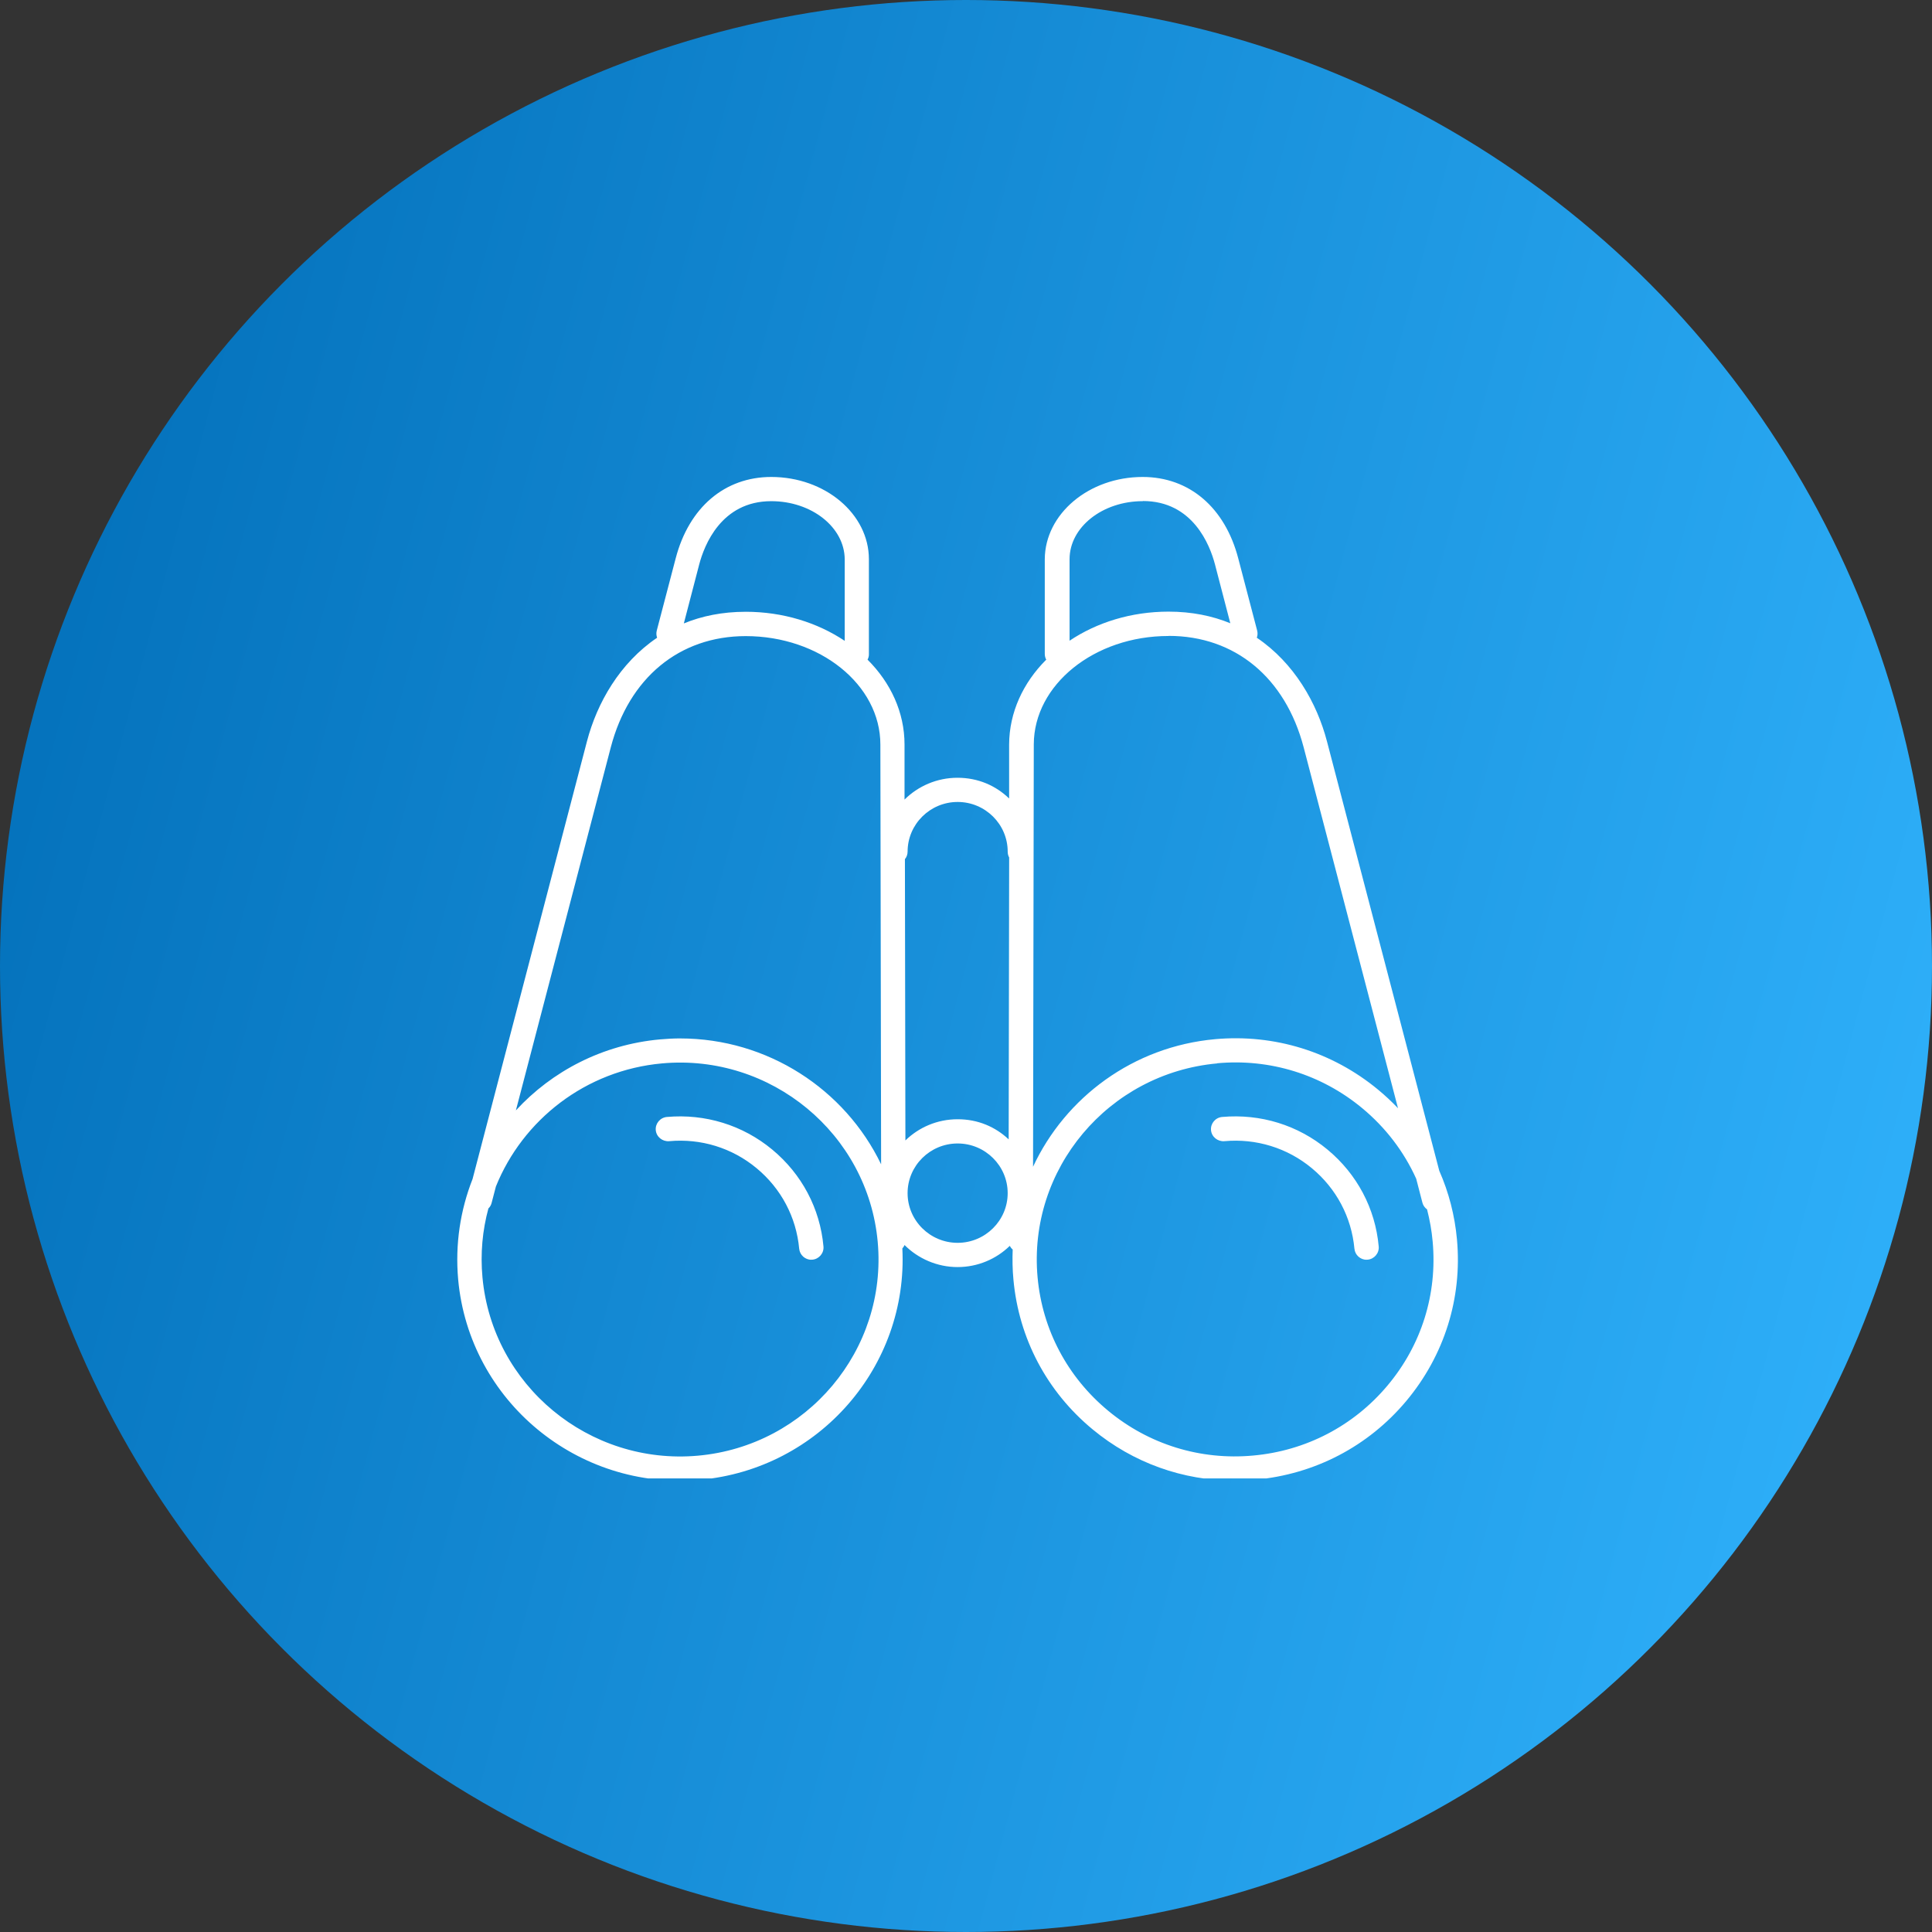
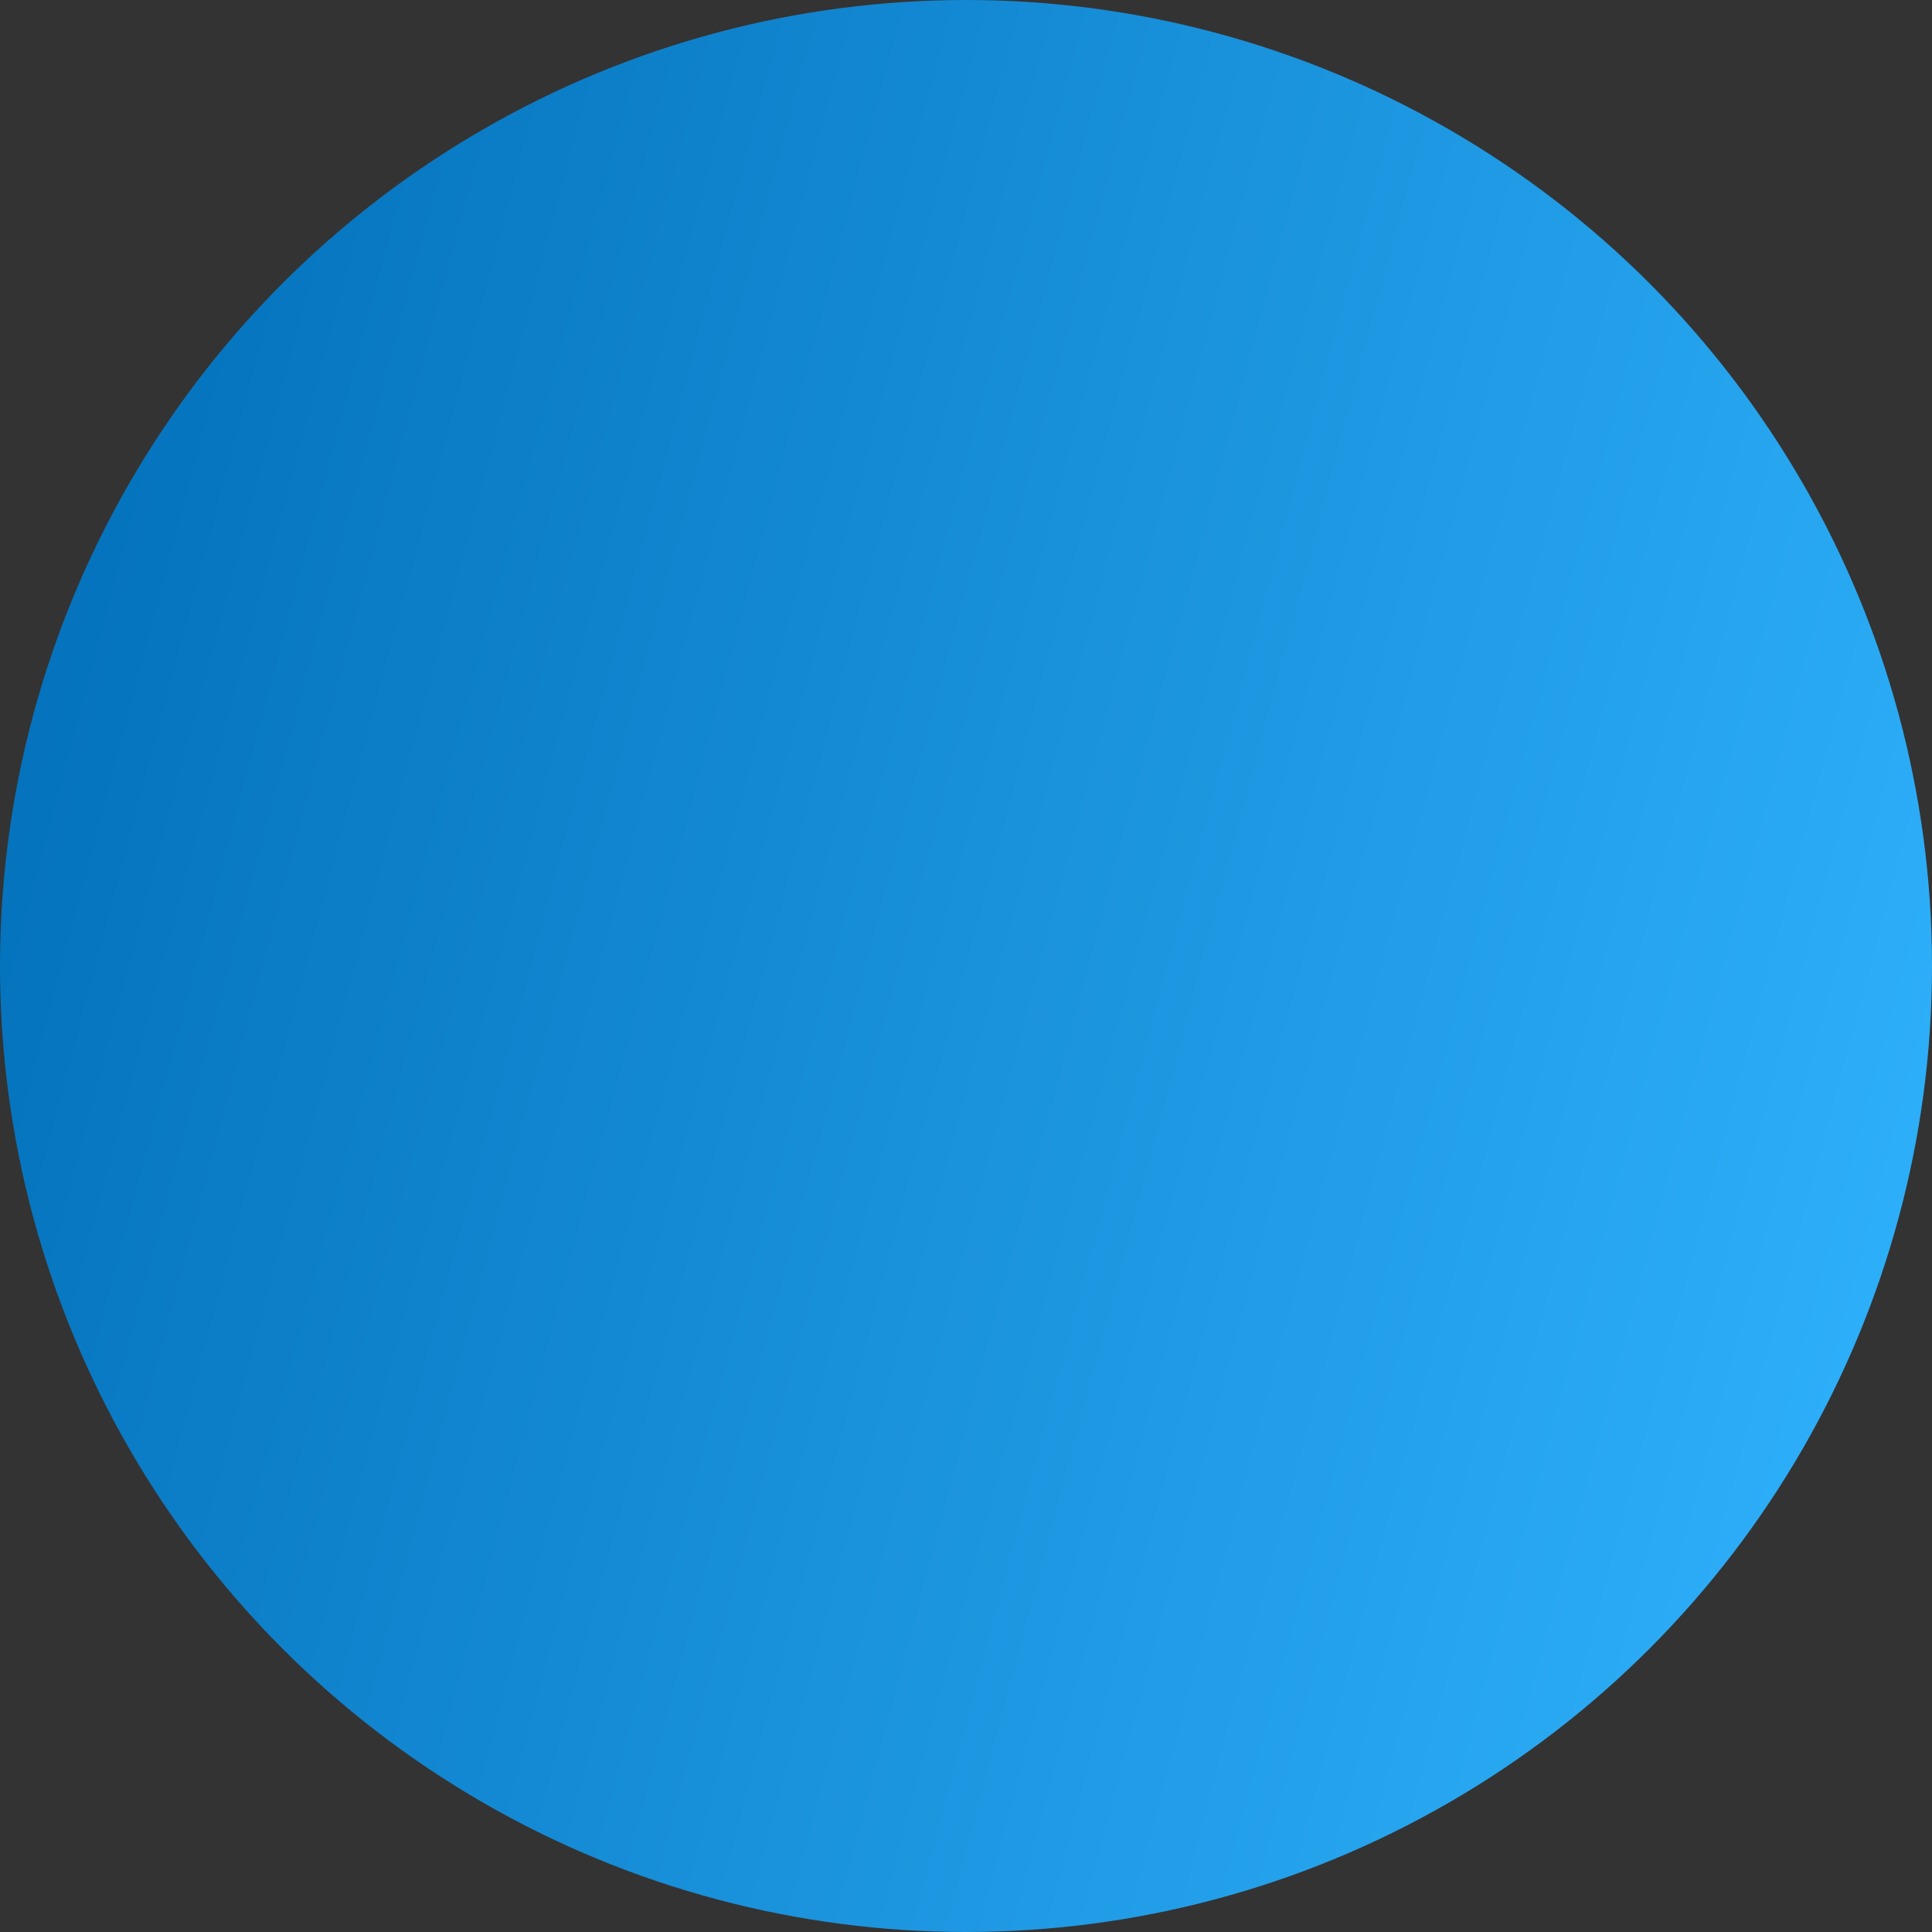
<svg xmlns="http://www.w3.org/2000/svg" fill="none" height="115" viewBox="0 0 115 115" width="115">
  <rect x="0" y="0" width="115" height="115" fill="#333333" stroke="none" />
  <linearGradient id="a" gradientUnits="userSpaceOnUse" x1="0" x2="135.951" y1="0" y2="36.1">
    <stop offset="0" stop-color="#006cb6" />
    <stop offset="1" stop-color="#32b5ff" />
  </linearGradient>
  <clipPath id="b">
-     <path d="m20 13h74v75h-74z" />
+     <path d="m20 13v75h-74z" />
  </clipPath>
  <circle cx="57.5" cy="57.5" fill="url(#a)" r="57.5" />
  <g clip-path="url(#b)">
-     <path d="m73.502 88.133c-3.095 0-6.059-1.06-8.464-3.05-2.724-2.25-4.396-5.415-4.715-8.92-.058-.606-.065-1.204-.044-1.788-.073-.058-.131-.137-.174-.216-.799.779-1.896 1.262-3.11 1.262s-2.347-.505-3.153-1.312c-.029.072-.073.144-.131.202.356 7.009-4.94 13.131-12.046 13.773-7.273.649-13.732-4.694-14.393-11.92-.189-2.106.131-4.139.857-5.985l6.808-26.046c.596-2.286 1.954-4.673 4.178-6.173-.051-.13-.058-.281-.022-.425l1.126-4.298c.792-3.036 2.921-4.846 5.689-4.846 3.204 0 5.812 2.199 5.812 4.896v5.625c.007.13-.022.245-.08.353 1.373 1.37 2.201 3.13 2.201 5.055v3.274c.806-.8 1.925-1.298 3.153-1.298 1.228 0 2.281.469 3.073 1.233v-3.209c.007-1.918.836-3.685 2.209-5.055-.058-.101-.087-.224-.087-.353v-5.625c.015-2.697 2.623-4.896 5.827-4.896 2.768 0 4.897 1.81 5.689 4.846l1.126 4.298c.036.144.029.296-.022.425 2.223 1.5 3.582 3.887 4.178 6.173l6.684 25.556c.567 1.284.923 2.661 1.053 4.089.32 3.497-.756 6.915-3.022 9.62-2.267 2.704-5.456 4.363-8.987 4.68-.407.036-.814.058-1.221.058zm-1.046-24.835c-6.481.584-11.283 6.295-10.695 12.735.283 3.115 1.78 5.935 4.199 7.939 2.419 2.005 5.485 2.957 8.631 2.668 3.139-.281 5.987-1.767 7.999-4.168 2.02-2.401 2.972-5.444 2.688-8.567-.058-.656-.174-1.291-.334-1.918-.131-.094-.233-.231-.276-.397l-.37-1.428c-.727-1.608-1.816-3.043-3.219-4.204-2.419-2.005-5.493-2.957-8.631-2.668zm-43.382 8.624c-.356 1.305-.487 2.69-.356 4.11.589 6.432 6.35 11.199 12.831 10.615s11.283-6.295 10.695-12.735c-.589-6.432-6.35-11.199-12.831-10.615l-.065-.721.065.721c-4.563.411-8.297 3.368-9.895 7.327l-.254.973c-.029.123-.094.238-.182.325zm27.928-3.858c-1.642 0-2.979 1.327-2.979 2.957s1.337 2.957 2.979 2.957c1.642 0 2.979-1.327 2.979-2.957s-1.337-2.957-2.979-2.957zm12.547-30.207c-4.41 0-8.006 2.899-8.014 6.454l-.044 25.138c1.925-4.125 5.958-7.153 10.84-7.593 3.531-.317 6.967.75 9.692 3.0.421.346.821.721 1.192 1.111l-5.616-21.482c-1.09-4.154-4.09-6.634-8.035-6.634zm-29.061 23.955c5.188 0 9.801 3.014 11.959 7.492l-.044-24.986c0-3.562-3.604-6.454-8.014-6.454-3.945 0-6.953 2.481-8.036 6.634l-5.645 21.597c2.151-2.336 5.158-3.916 8.58-4.226.407-.036.806-.058 1.213-.058zm13.376-10.672.029 16.744c.799-.779 1.896-1.262 3.11-1.262 1.213 0 2.245.454 3.037 1.197l.029-16.78c-.058-.101-.087-.224-.087-.346 0-1.63-1.337-2.957-2.979-2.957-1.642 0-2.979 1.327-2.979 2.957 0 .166-.058.325-.16.447zm14.16-21.309c-2.405 0-4.359 1.55-4.359 3.454v4.853c1.613-1.082 3.662-1.731 5.892-1.731 1.38 0 2.601.252 3.676.692l-.915-3.512c-.298-1.132-1.308-3.764-4.287-3.764zm-23.642 6.584c2.231 0 4.279.649 5.899 1.731v-4.86c-.015-1.904-1.969-3.454-4.374-3.454-2.979 0-3.989 2.632-4.287 3.764l-.915 3.512c1.075-.44 2.296-.692 3.676-.692zm36.966 38.572c-.371 0-.69-.281-.727-.656-.174-1.882-1.075-3.584-2.536-4.795-1.46-1.212-3.32-1.781-5.209-1.608-.4.029-.756-.26-.792-.656-.036-.397.262-.75.661-.786 2.289-.202 4.512.483 6.27 1.94 1.758 1.457 2.848 3.505 3.051 5.769.036.397-.262.75-.661.786-.022 0-.044 0-.065 0zm-33.05 0c-.371 0-.69-.281-.727-.656-.174-1.882-1.075-3.584-2.536-4.795-1.46-1.212-3.313-1.781-5.209-1.608-.4.029-.756-.26-.792-.656s.262-.75.661-.786c2.281-.202 4.512.483 6.27 1.94 1.758 1.457 2.848 3.505 3.051 5.769.036.397-.262.75-.661.786-.022 0-.044 0-.065 0z" fill="#fff" />
-   </g>
+     </g>
</svg>